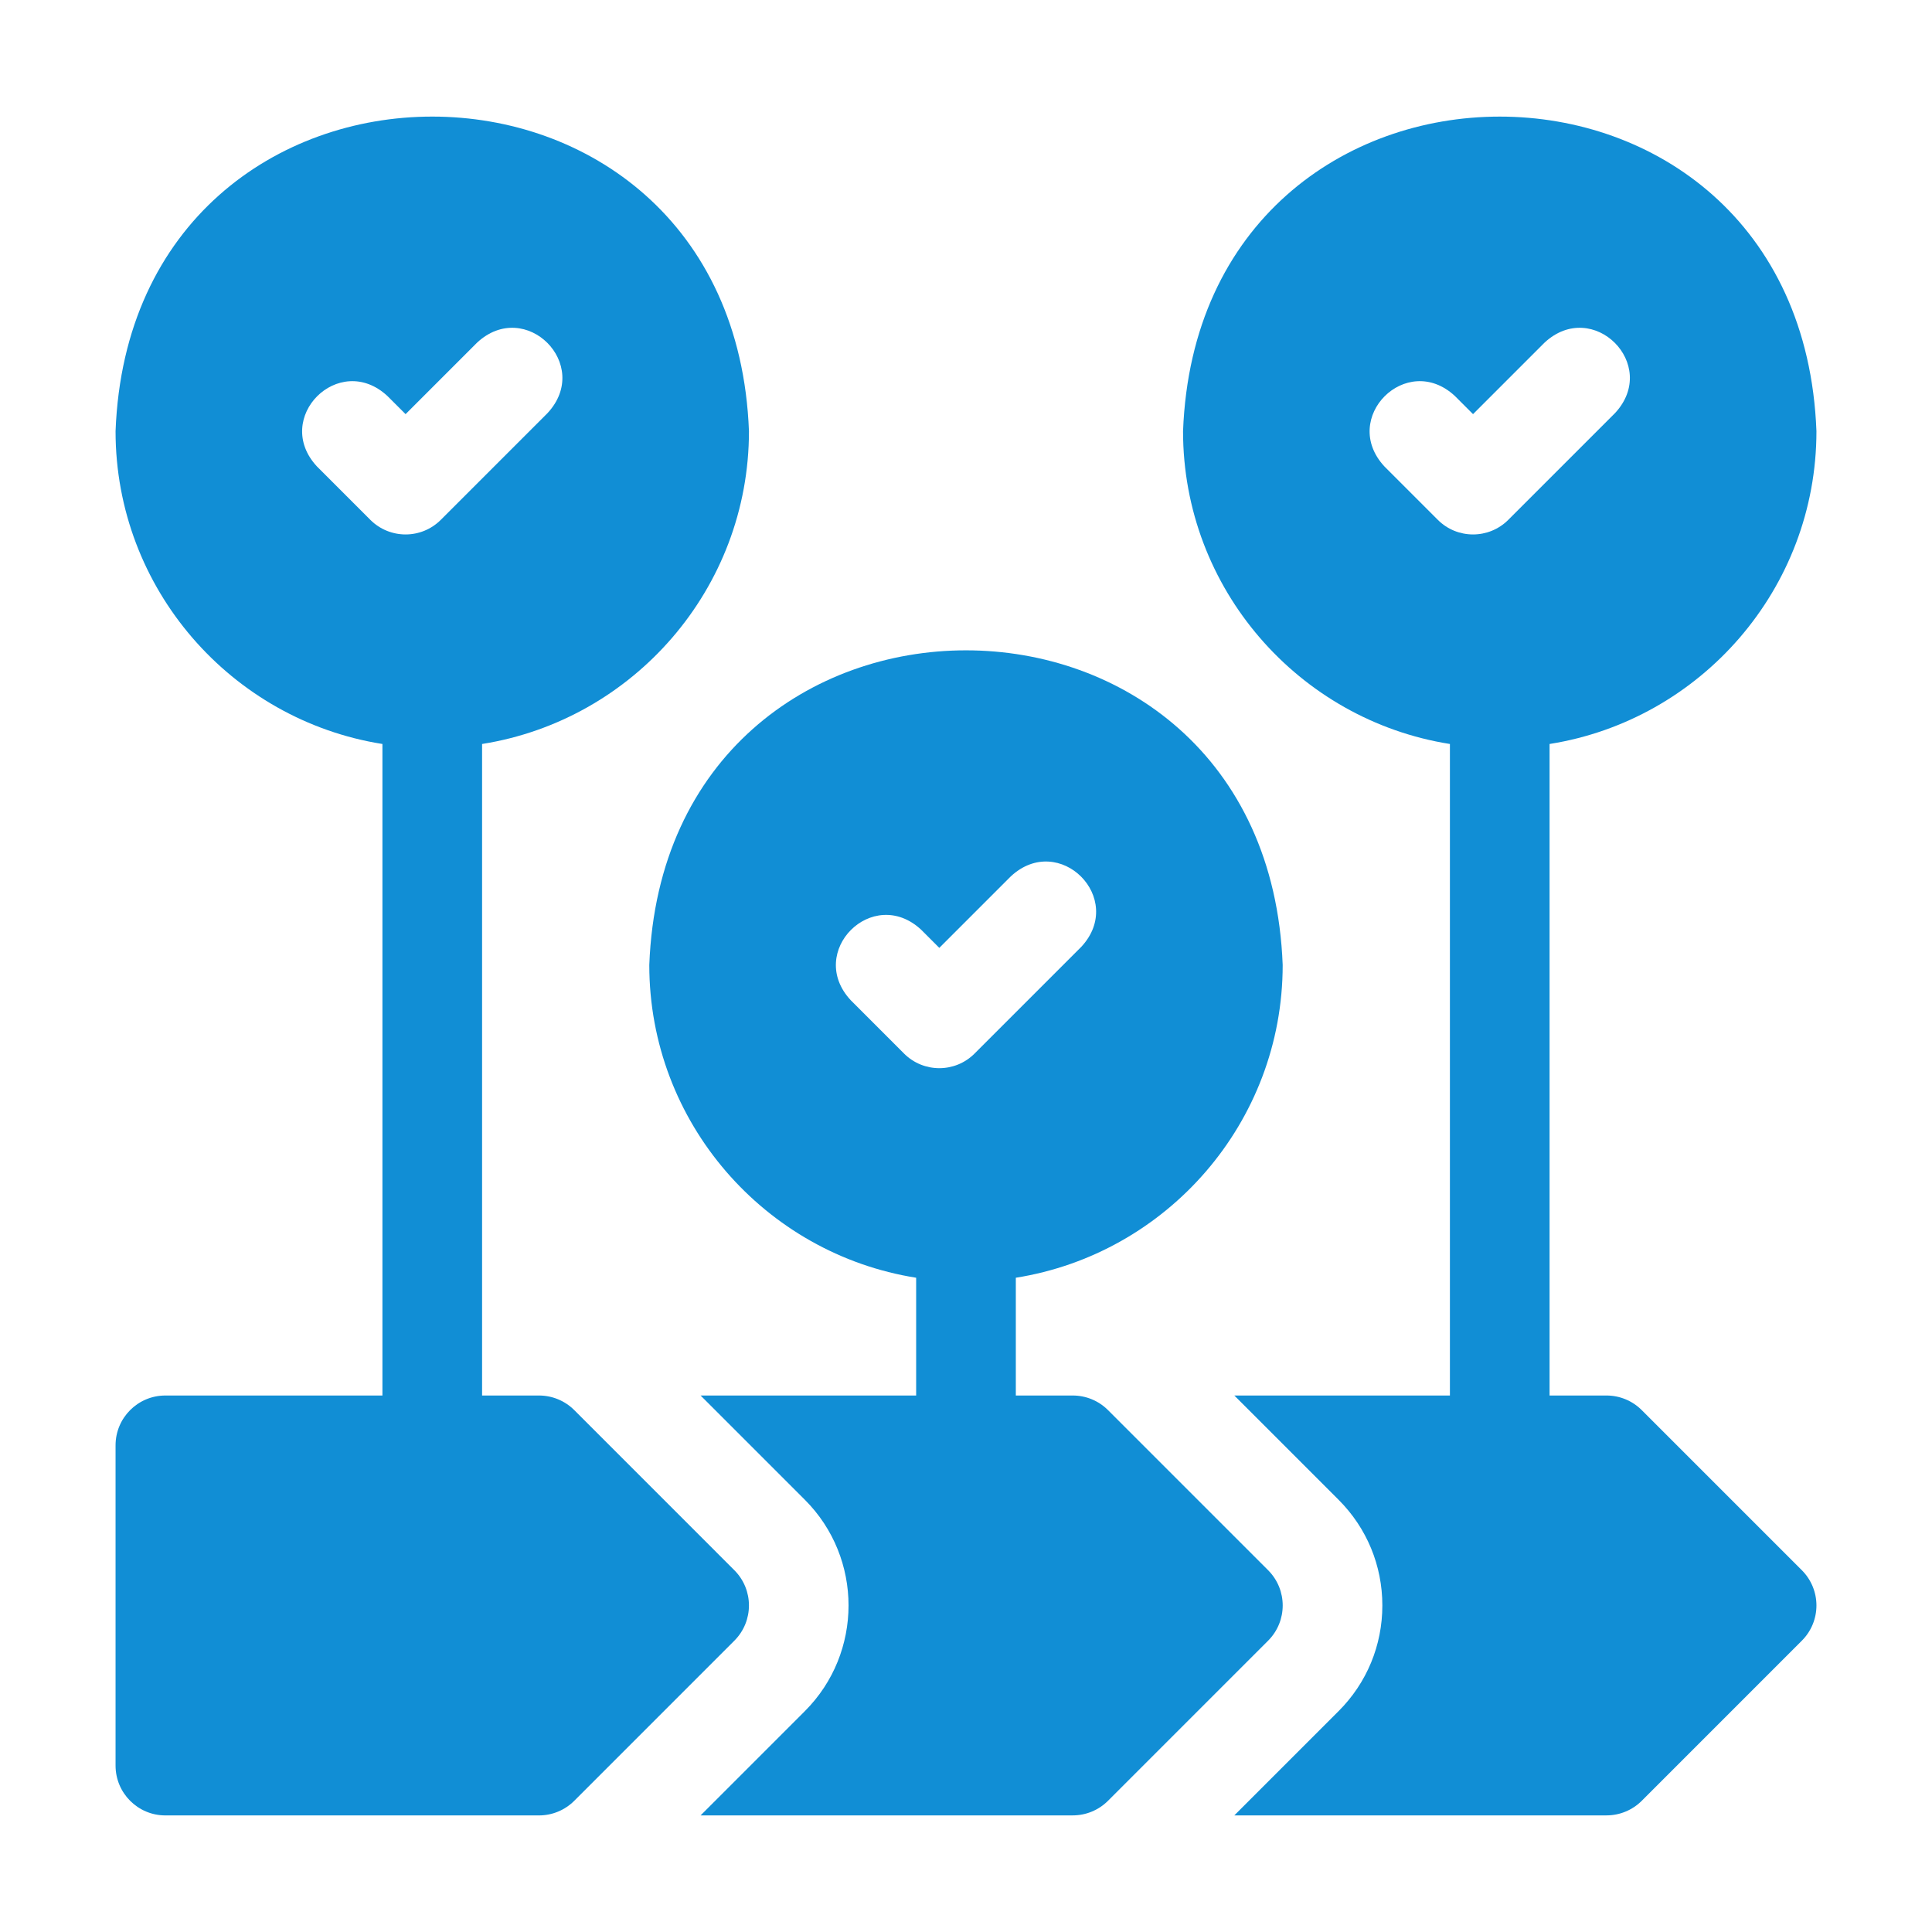
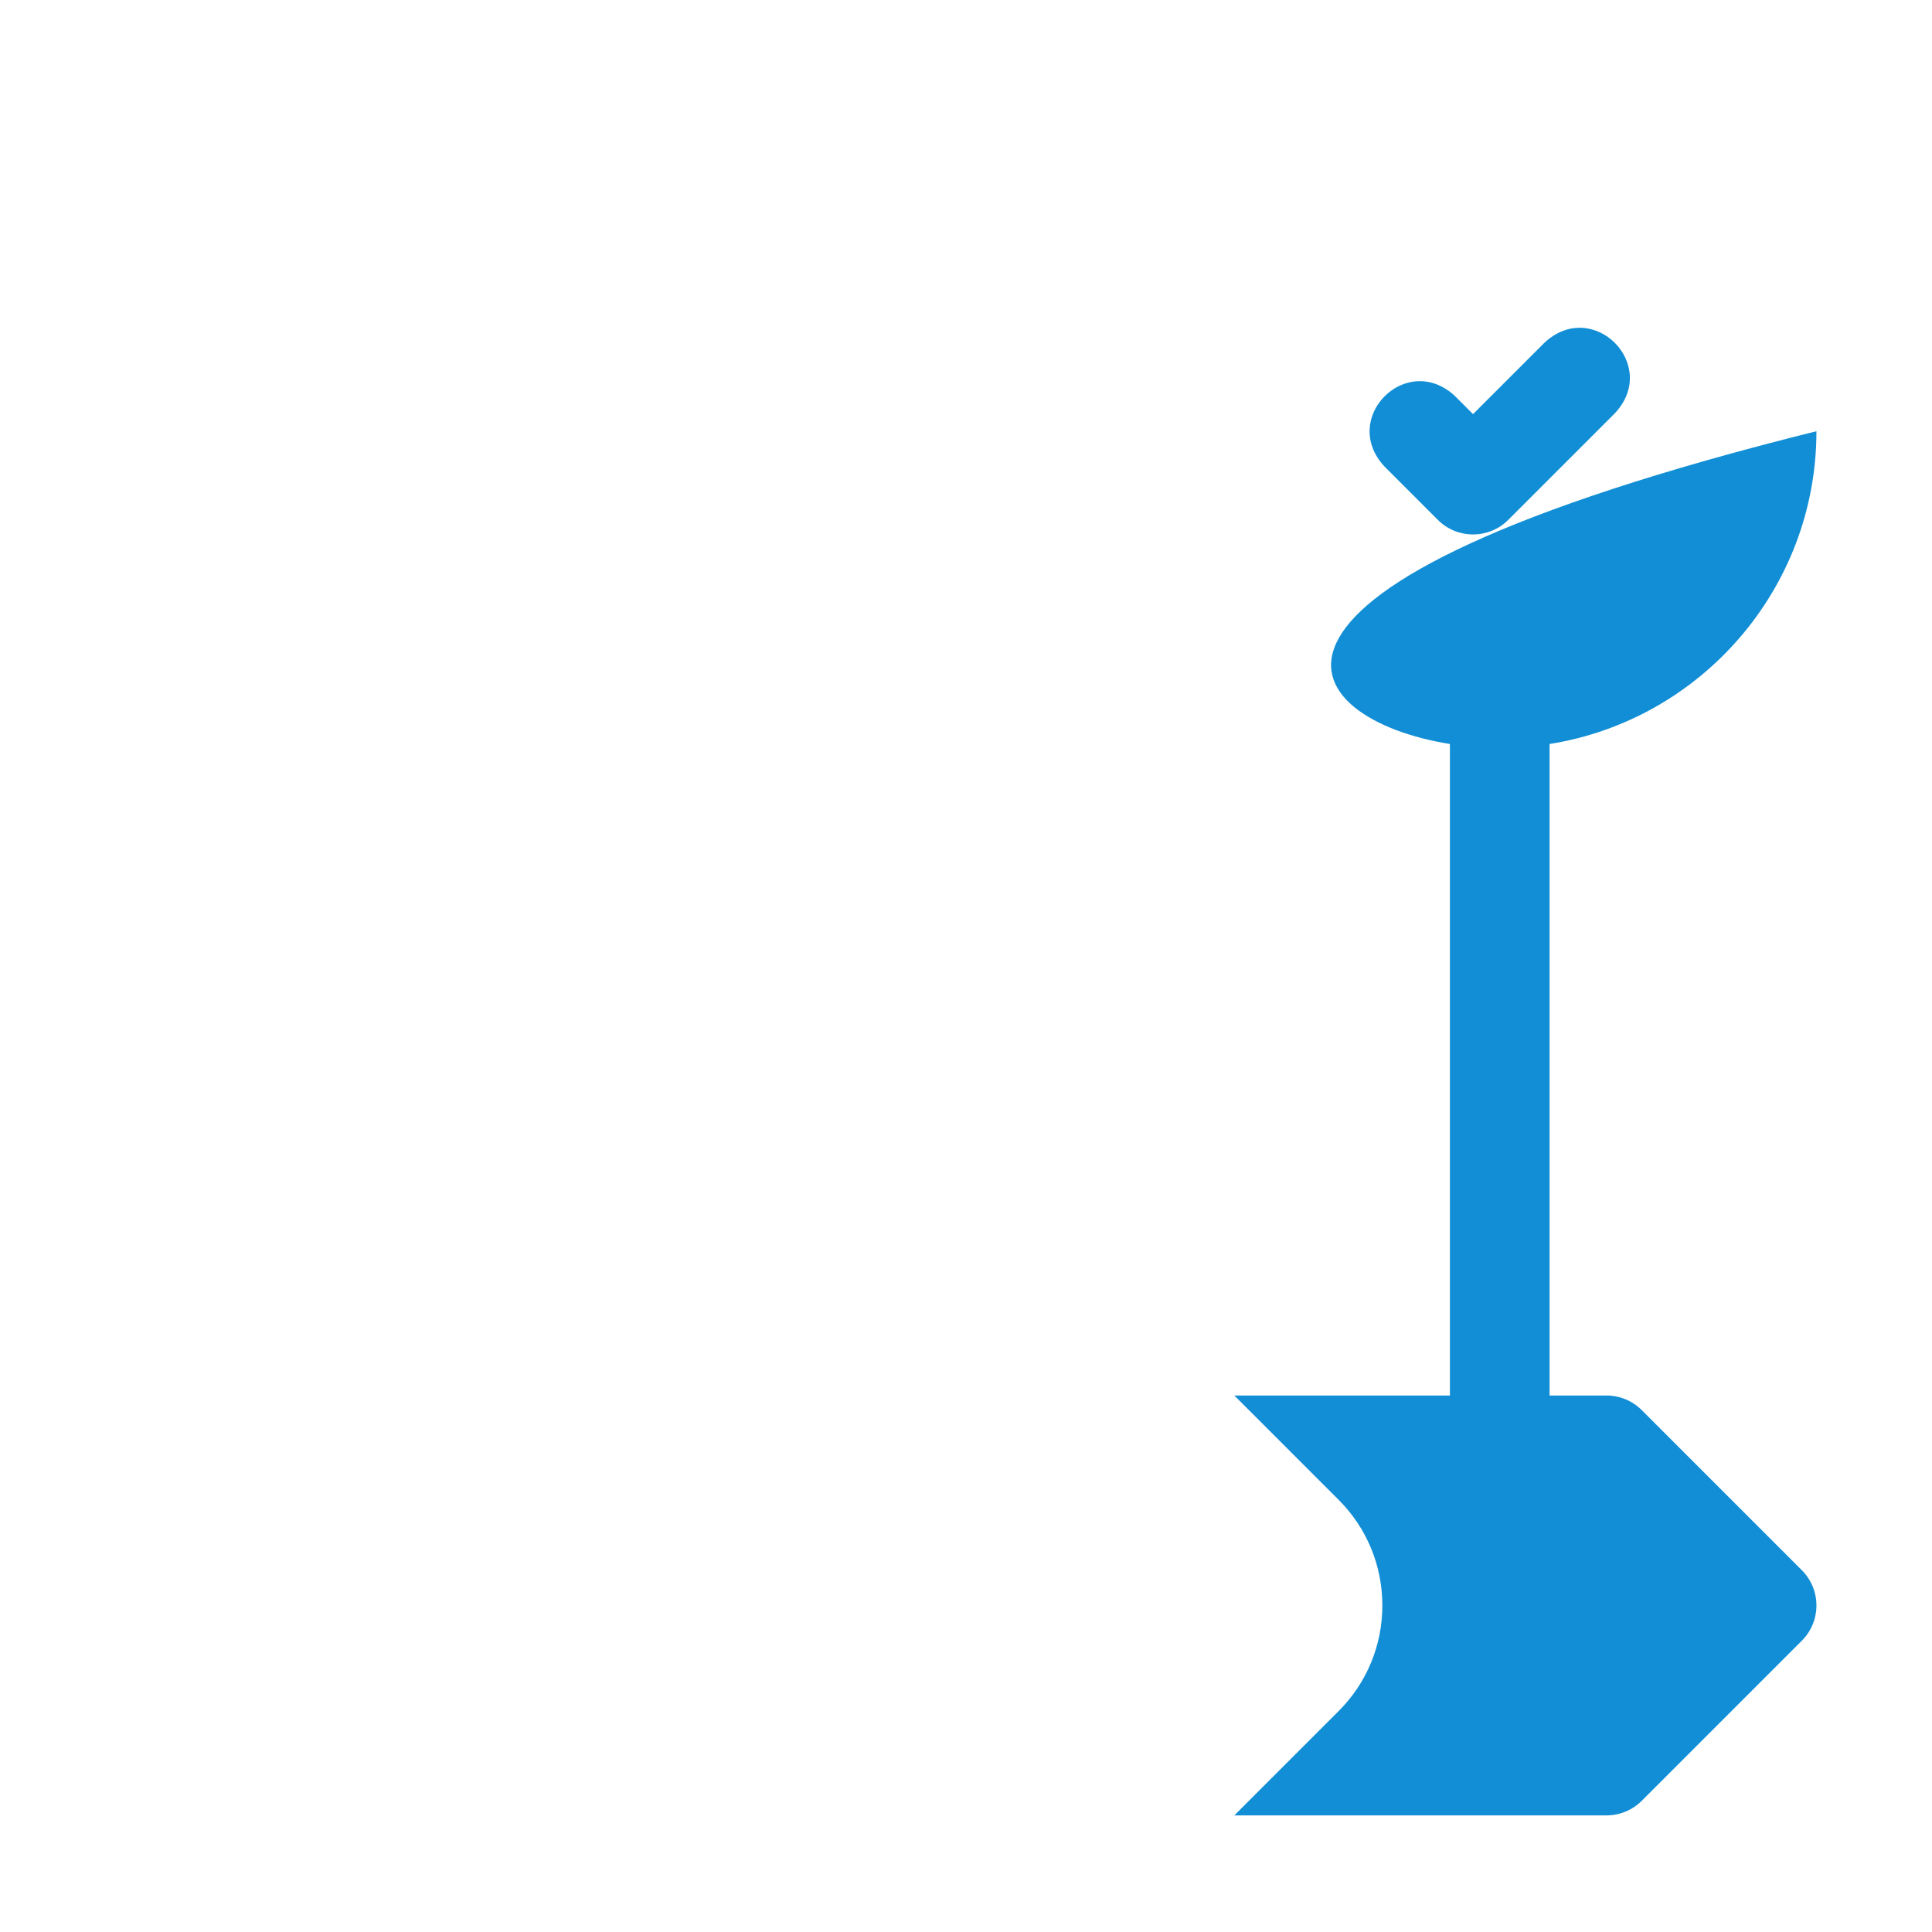
<svg xmlns="http://www.w3.org/2000/svg" width="70" height="70" viewBox="0 0 70 70" fill="none">
-   <path d="M59.483 51.091C59.144 50.752 58.685 50.562 58.206 50.562H56.144V26.956C61.616 26.088 65.813 21.337 65.813 15.624C65.236 0.423 43.438 0.427 42.864 15.624C42.864 21.337 47.06 26.088 52.533 26.956V50.562H44.722L48.499 54.339C49.522 55.362 50.085 56.722 50.085 58.169C50.085 59.615 49.522 60.976 48.499 61.998L44.722 65.775H58.206C58.685 65.775 59.144 65.585 59.483 65.247L65.284 59.445C65.623 59.107 65.813 58.647 65.813 58.169C65.813 57.69 65.623 57.231 65.284 56.892L59.483 51.091ZM53.371 19.364C52.909 19.364 52.447 19.188 52.095 18.835L50.161 16.901C48.532 15.147 50.961 12.719 52.714 14.348L53.371 15.005L55.962 12.414C57.716 10.785 60.145 13.213 58.516 14.967L54.648 18.835C54.295 19.188 53.833 19.364 53.371 19.364Z" fill="#118ED5" />
-   <path d="M45.946 56.892L40.144 51.09C39.806 50.752 39.347 50.562 38.868 50.562H36.805V46.295C42.278 45.426 46.474 40.676 46.474 34.963C45.898 19.761 24.1 19.765 23.525 34.963C23.525 40.676 27.722 45.426 33.194 46.295V50.562H25.384L29.161 54.339C31.272 56.45 31.272 59.887 29.161 61.998L25.384 65.775H38.868C39.347 65.775 39.806 65.585 40.144 65.247L45.946 59.445C46.651 58.74 46.651 57.597 45.946 56.892ZM34.033 38.702C33.571 38.702 33.109 38.526 32.756 38.173L30.823 36.239C29.194 34.486 31.622 32.057 33.376 33.686L34.033 34.343L36.624 31.752C38.377 30.123 40.806 32.551 39.177 34.306L35.31 38.173C34.957 38.526 34.495 38.702 34.033 38.702Z" fill="#118ED5" />
-   <path d="M26.607 56.892L20.806 51.09C20.467 50.752 20.008 50.562 19.529 50.562H17.467V26.956C22.939 26.088 27.136 21.337 27.136 15.624C26.559 0.422 4.762 0.427 4.187 15.624C4.187 21.337 8.384 26.088 13.856 26.956V50.562H5.992C4.995 50.562 4.187 51.37 4.187 52.367V63.97C4.187 64.967 4.995 65.776 5.992 65.776H19.529C20.008 65.776 20.467 65.585 20.806 65.247L26.607 59.445C27.312 58.74 27.312 57.597 26.607 56.892ZM14.695 19.364C14.233 19.364 13.771 19.187 13.418 18.835L11.484 16.901C9.855 15.147 12.284 12.719 14.037 14.348L14.695 15.005L17.286 12.414C19.039 10.785 21.468 13.213 19.839 14.967L15.971 18.835C15.619 19.187 15.157 19.364 14.695 19.364Z" fill="#118ED5" />
+   <path d="M59.483 51.091C59.144 50.752 58.685 50.562 58.206 50.562H56.144V26.956C61.616 26.088 65.813 21.337 65.813 15.624C42.864 21.337 47.06 26.088 52.533 26.956V50.562H44.722L48.499 54.339C49.522 55.362 50.085 56.722 50.085 58.169C50.085 59.615 49.522 60.976 48.499 61.998L44.722 65.775H58.206C58.685 65.775 59.144 65.585 59.483 65.247L65.284 59.445C65.623 59.107 65.813 58.647 65.813 58.169C65.813 57.69 65.623 57.231 65.284 56.892L59.483 51.091ZM53.371 19.364C52.909 19.364 52.447 19.188 52.095 18.835L50.161 16.901C48.532 15.147 50.961 12.719 52.714 14.348L53.371 15.005L55.962 12.414C57.716 10.785 60.145 13.213 58.516 14.967L54.648 18.835C54.295 19.188 53.833 19.364 53.371 19.364Z" fill="#118ED5" />
</svg>